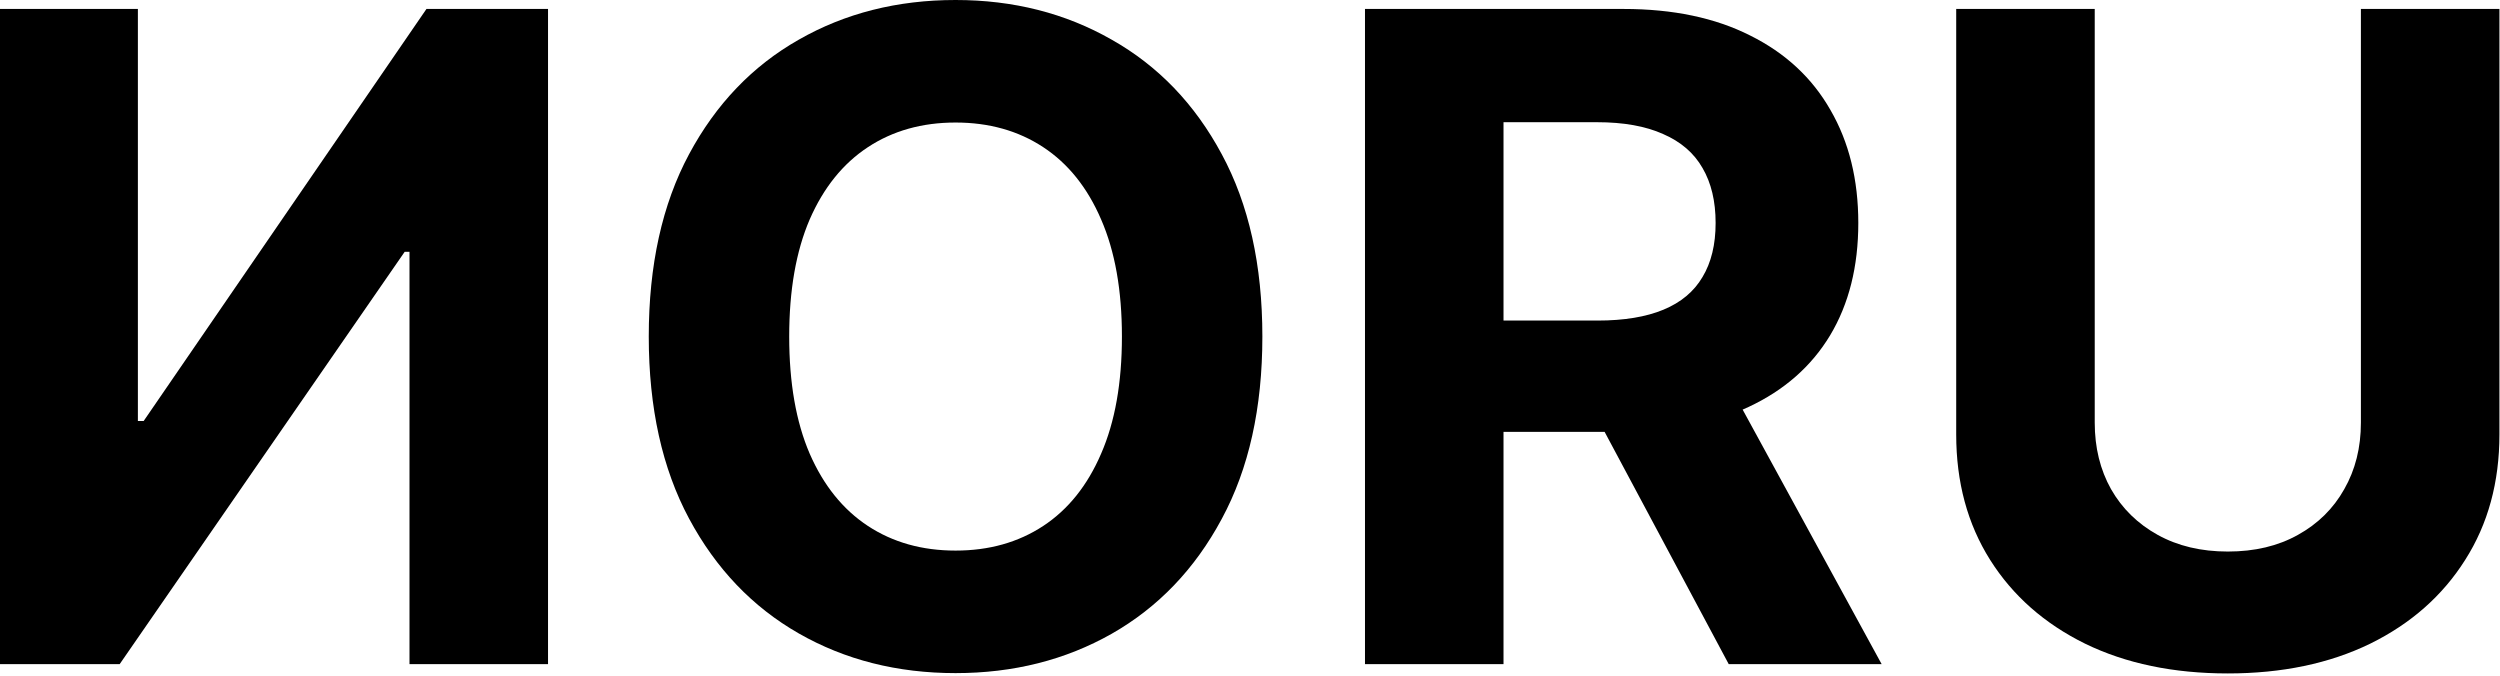
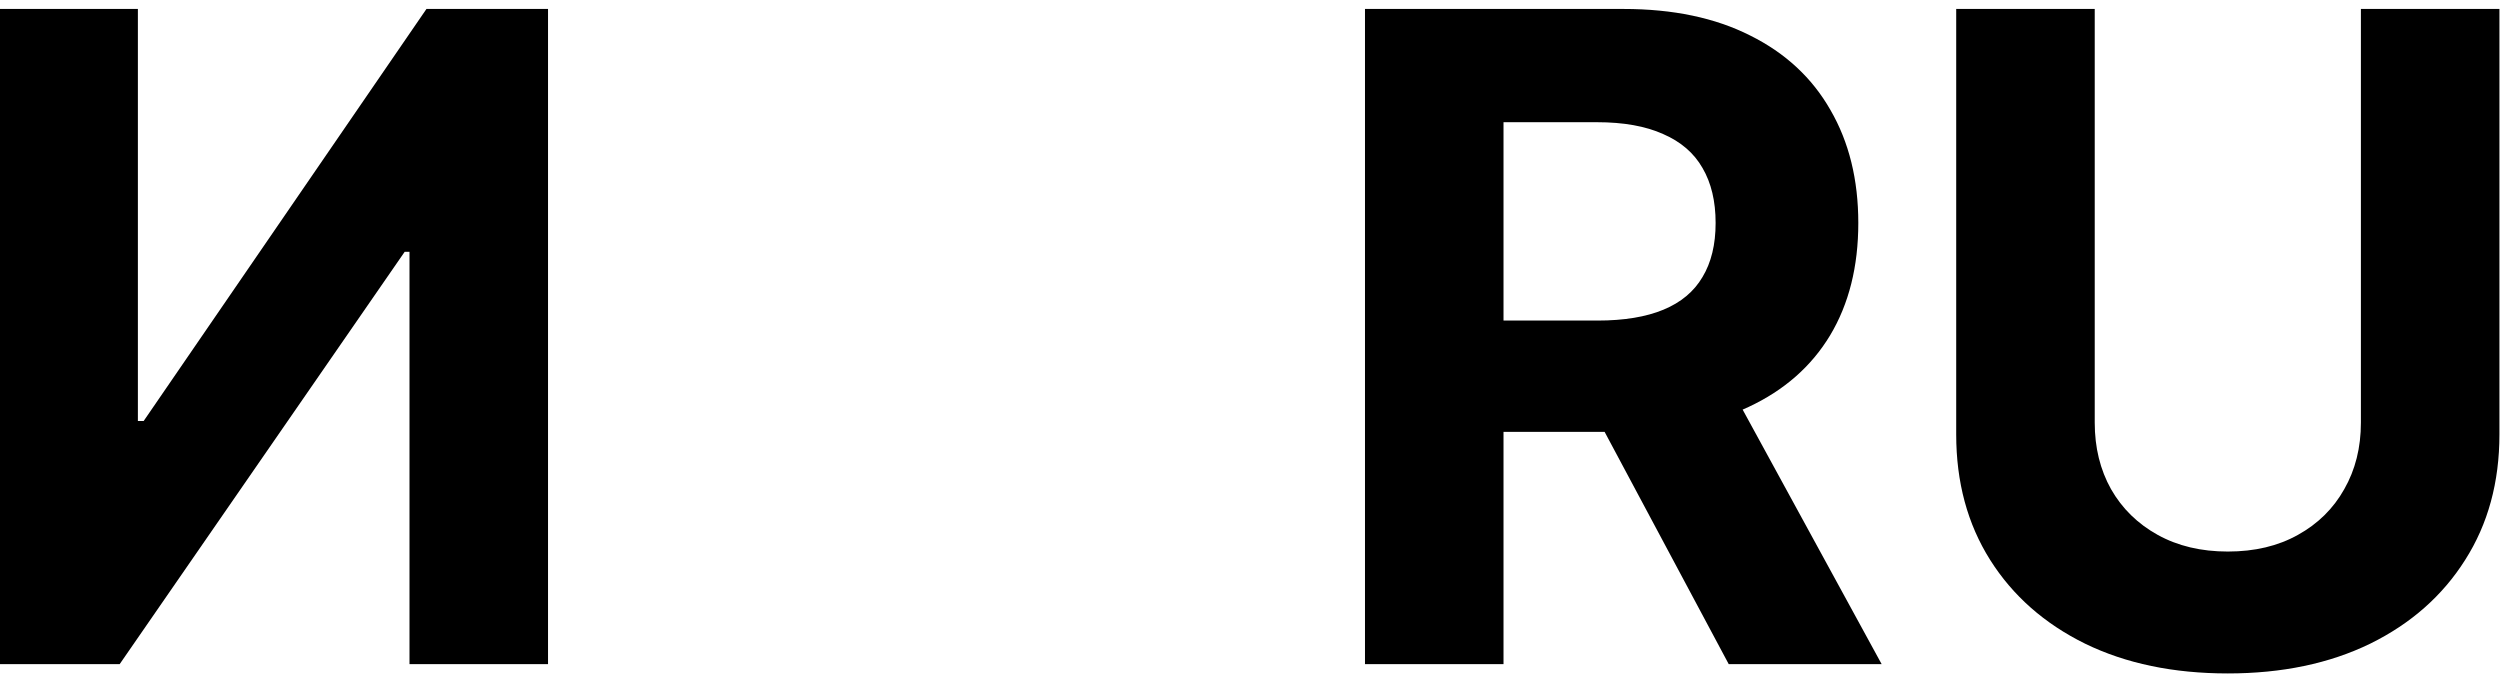
<svg xmlns="http://www.w3.org/2000/svg" width="333" height="90" viewBox="0 0 333 90" fill="none">
  <path d="M3.05176e-05 1.193V88.466H15.938L53.906 33.537H54.545V88.466H72.997V1.193H56.804L19.134 56.08H18.366V1.193H3.05176e-05Z" fill="black" />
-   <path d="M168.148 44.83C168.148 54.347 166.344 62.443 162.736 69.119C159.156 75.796 154.27 80.895 148.077 84.418C141.912 87.912 134.98 89.659 127.281 89.659C119.525 89.659 112.565 87.898 106.4 84.375C100.236 80.852 95.364 75.753 91.784 69.077C88.204 62.401 86.415 54.318 86.415 44.83C86.415 35.312 88.204 27.216 91.784 20.54C95.364 13.864 100.236 8.778 106.4 5.284C112.565 1.761 119.525 0 127.281 0C134.98 0 141.912 1.761 148.077 5.284C154.27 8.778 159.156 13.864 162.736 20.54C166.344 27.216 168.148 35.312 168.148 44.83ZM149.44 44.83C149.44 38.665 148.517 33.466 146.67 29.233C144.852 25 142.281 21.79 138.957 19.602C135.633 17.415 131.741 16.321 127.281 16.321C122.821 16.321 118.929 17.415 115.605 19.602C112.281 21.79 109.696 25 107.849 29.233C106.031 33.466 105.122 38.665 105.122 44.83C105.122 50.994 106.031 56.193 107.849 60.426C109.696 64.659 112.281 67.869 115.605 70.057C118.929 72.244 122.821 73.338 127.281 73.338C131.741 73.338 135.633 72.244 138.957 70.057C142.281 67.869 144.852 64.659 146.67 60.426C148.517 56.193 149.44 50.994 149.44 44.83Z" fill="black" />
  <path d="M181.816 88.466V1.193H216.248C222.839 1.193 228.464 2.372 233.123 4.73C237.81 7.06 241.376 10.369 243.819 14.659C246.29 18.921 247.526 23.935 247.526 29.702C247.526 35.497 246.276 40.483 243.776 44.659C241.276 48.807 237.654 51.989 232.91 54.205C228.194 56.42 222.484 57.528 215.779 57.528H192.725V42.699H212.796C216.319 42.699 219.245 42.216 221.574 41.25C223.904 40.284 225.637 38.835 226.773 36.903C227.938 34.972 228.52 32.571 228.52 29.702C228.52 26.804 227.938 24.361 226.773 22.372C225.637 20.384 223.89 18.878 221.532 17.855C219.202 16.804 216.262 16.278 212.711 16.278H200.268V88.466H181.816ZM228.947 48.75L250.637 88.466H230.268L209.046 48.75H228.947Z" fill="black" />
  <path d="M314.472 1.193H332.924V57.869C332.924 64.233 331.404 69.801 328.364 74.574C325.353 79.347 321.134 83.068 315.708 85.739C310.282 88.381 303.961 89.702 296.745 89.702C289.501 89.702 283.165 88.381 277.739 85.739C272.313 83.068 268.094 79.347 265.083 74.574C262.072 69.801 260.566 64.233 260.566 57.869V1.193H279.018V56.293C279.018 59.617 279.742 62.571 281.191 65.156C282.668 67.742 284.742 69.773 287.413 71.25C290.083 72.727 293.194 73.466 296.745 73.466C300.324 73.466 303.435 72.727 306.077 71.25C308.748 69.773 310.807 67.742 312.256 65.156C313.734 62.571 314.472 59.617 314.472 56.293V1.193Z" fill="black" />
</svg>